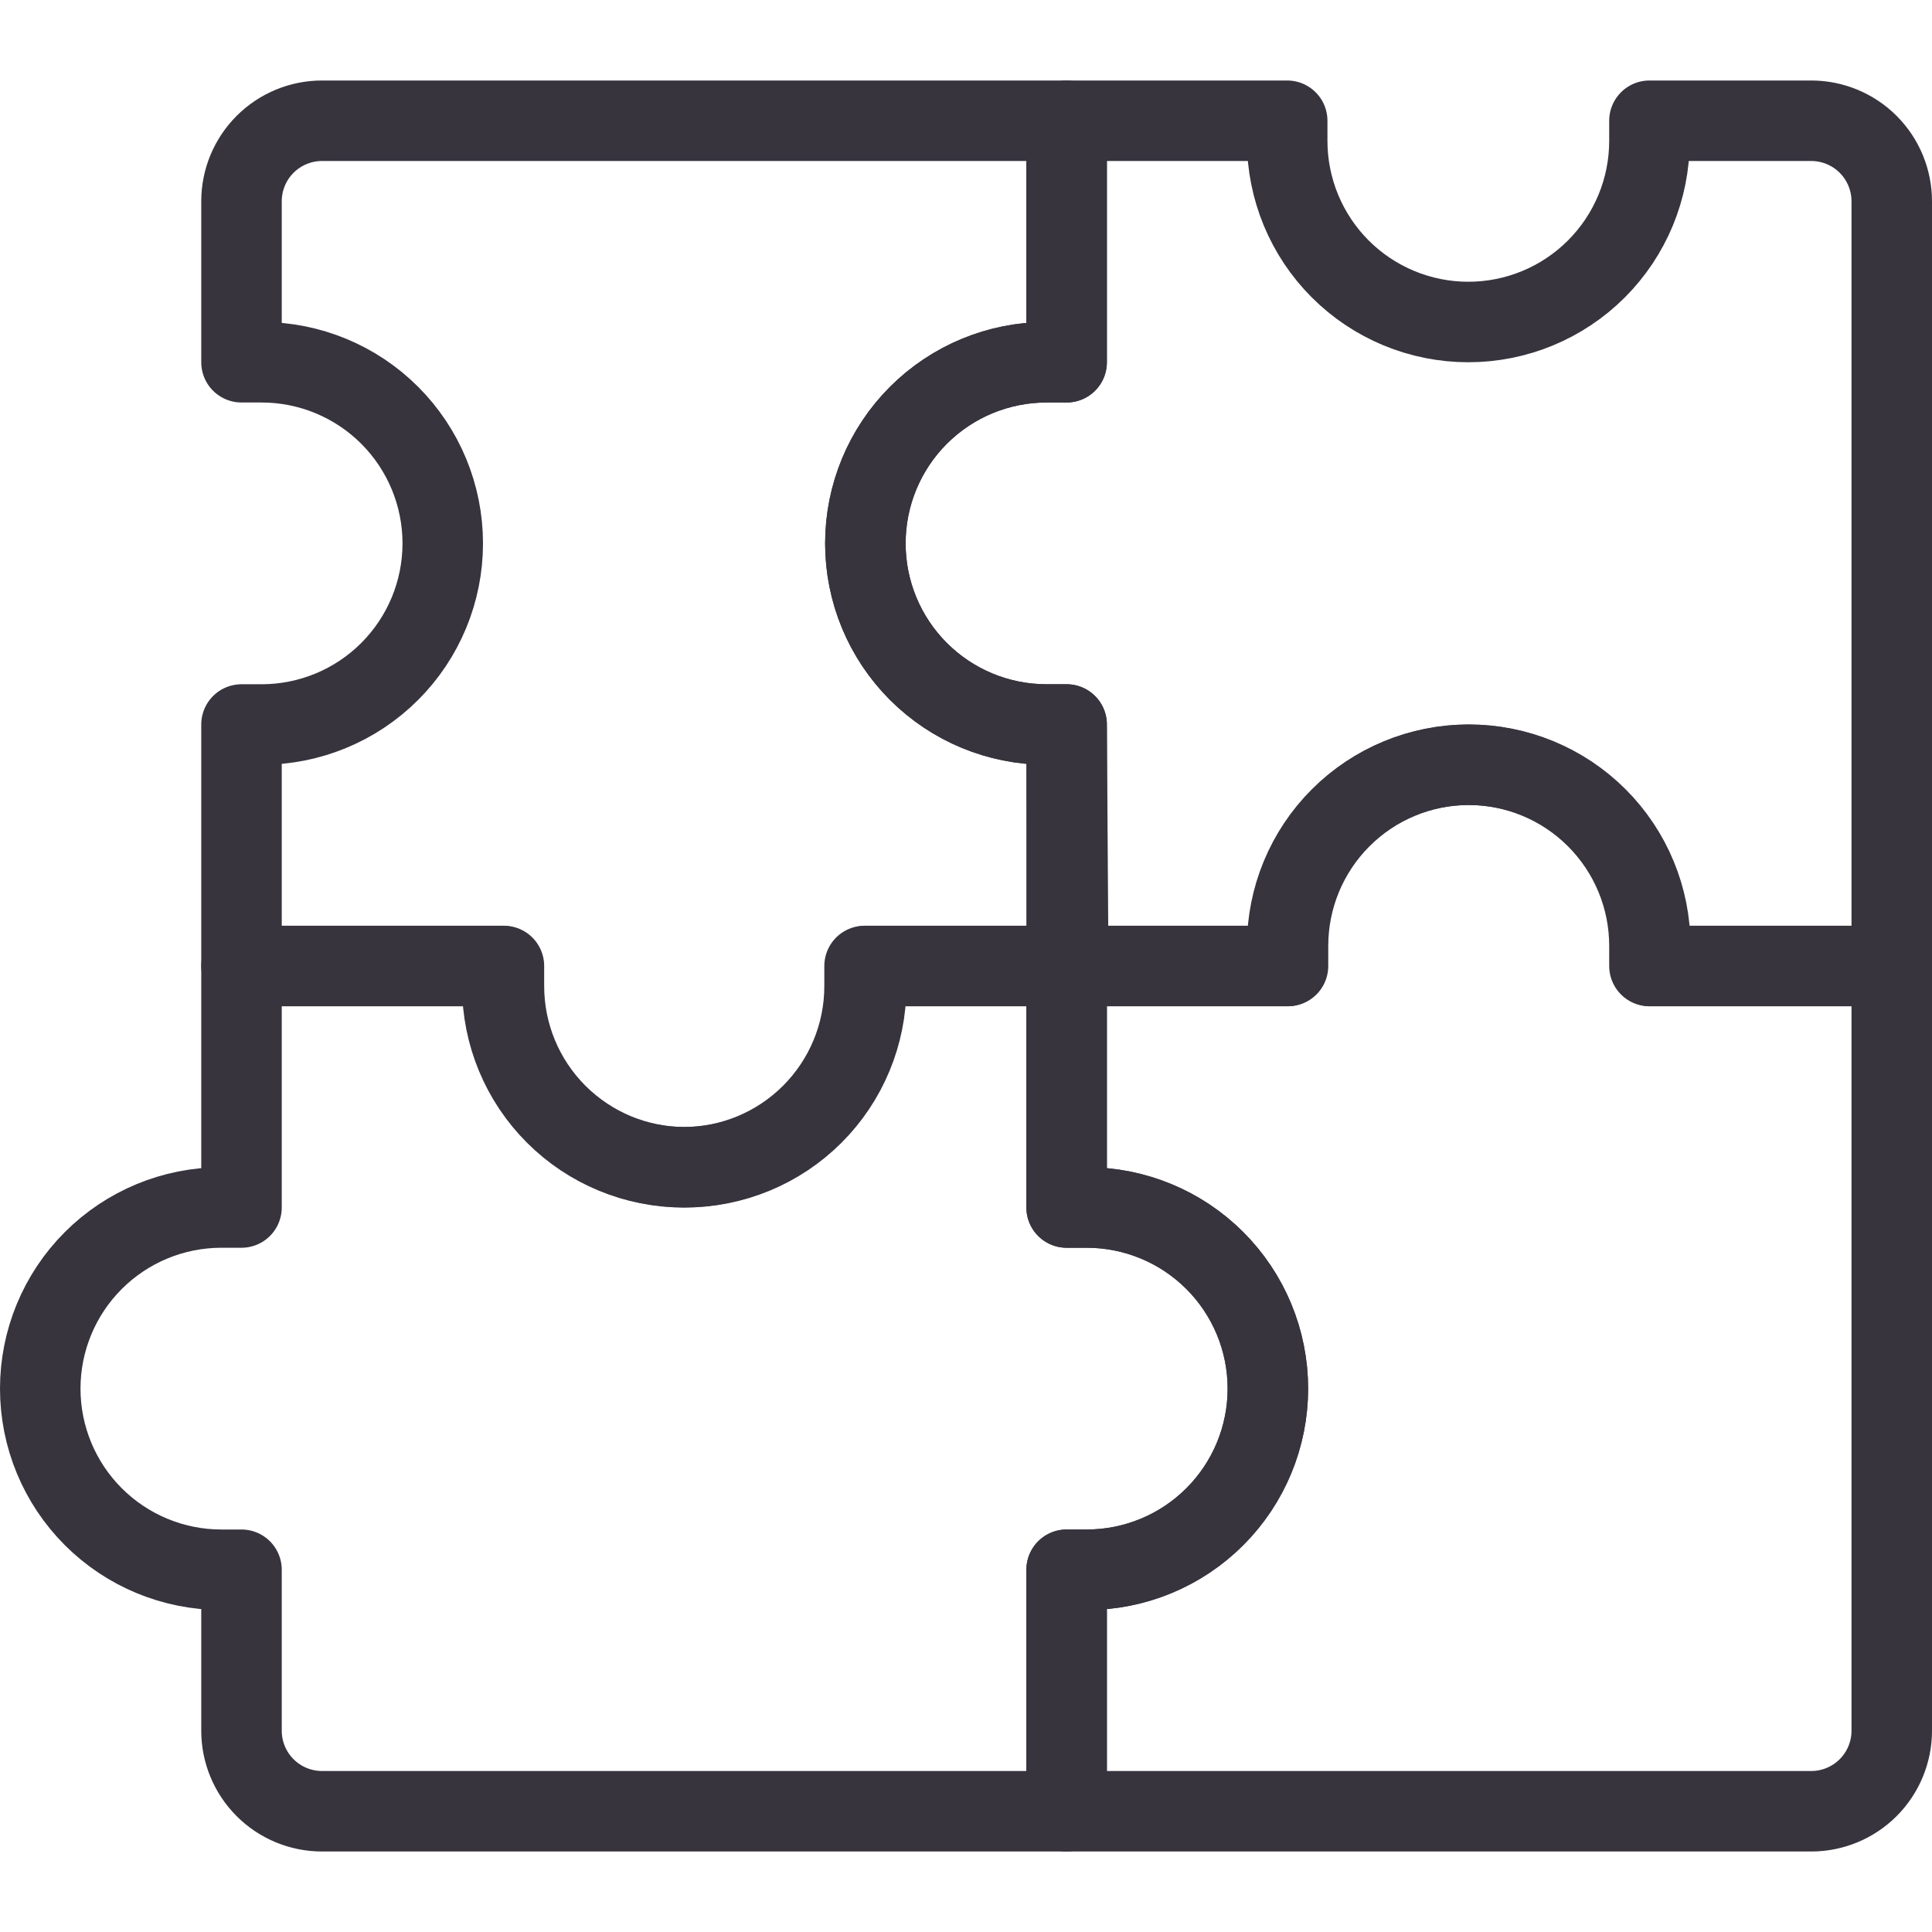
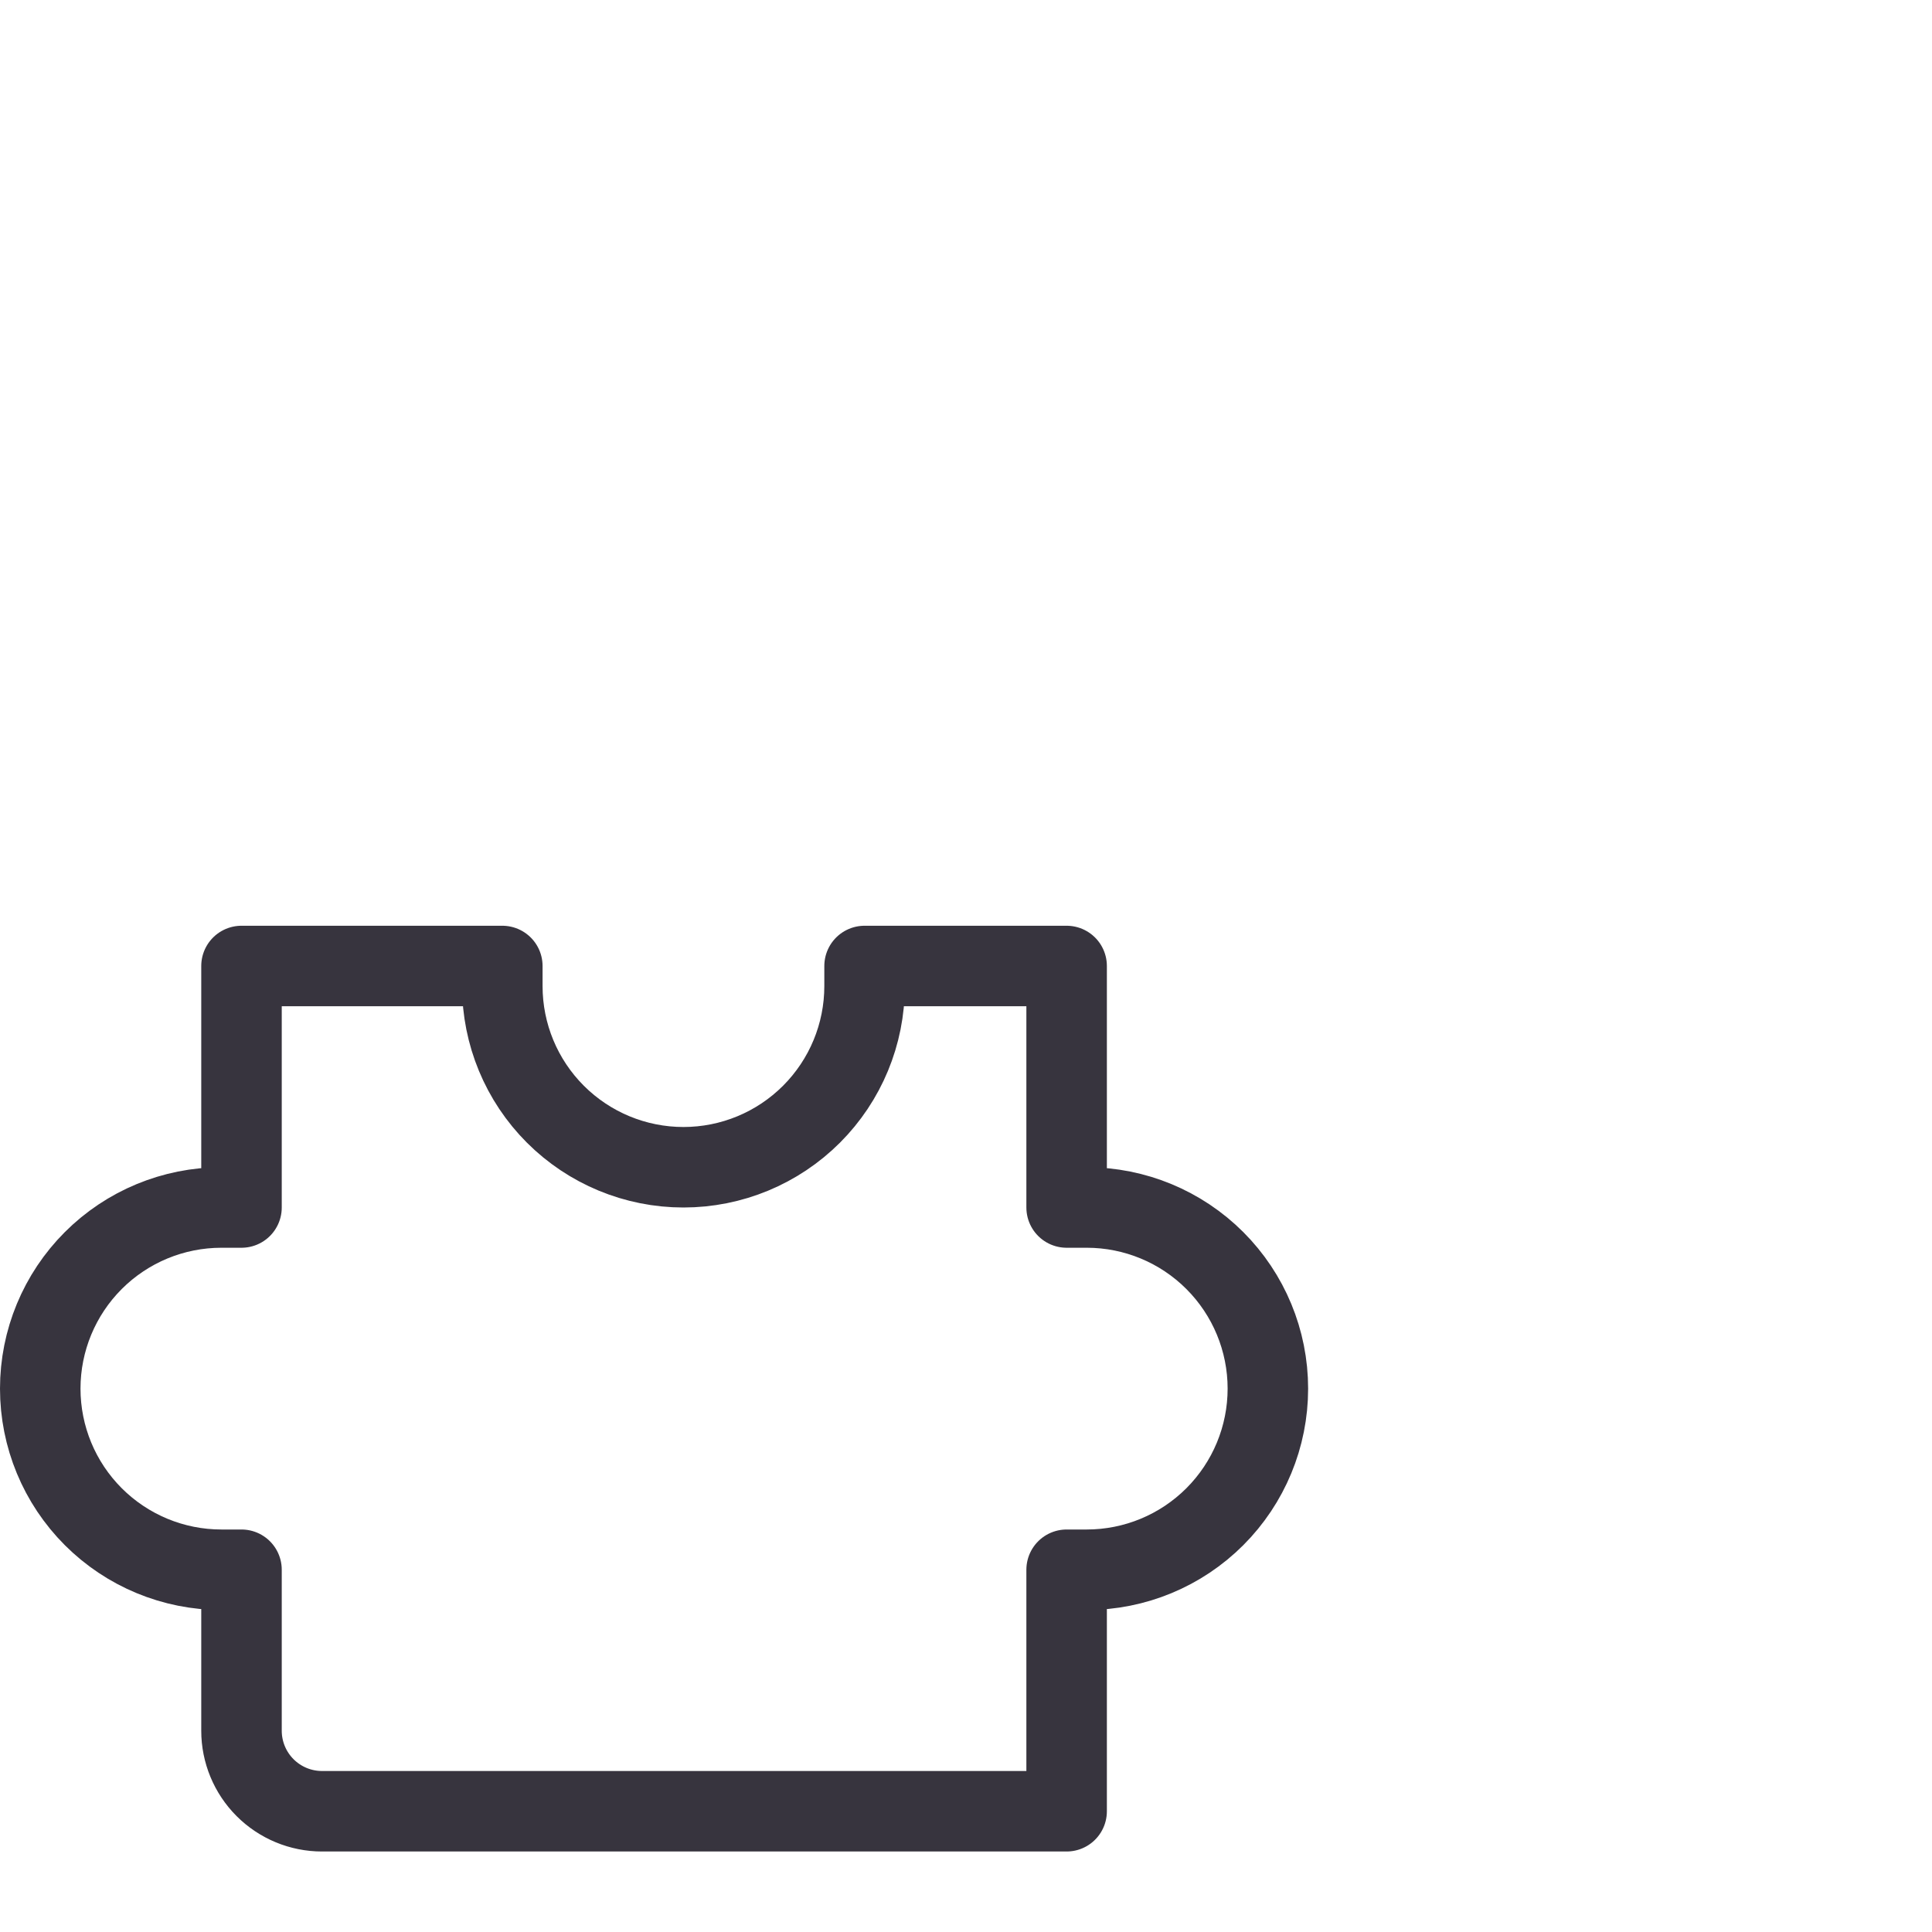
<svg xmlns="http://www.w3.org/2000/svg" width="48" height="48" viewBox="0 0 48 48" fill="none">
-   <path d="M40.98 24C40.98 23.84 40.98 23.66 40.98 23.5C40.98 22.306 40.506 21.162 39.662 20.318C38.818 19.474 37.673 19 36.48 19C35.286 19 34.142 19.474 33.298 20.318C32.454 21.162 31.98 22.306 31.98 23.5C31.98 23.66 31.98 23.84 31.98 24H26.5V30H27C28.194 30 29.338 30.474 30.182 31.318C31.026 32.162 31.5 33.306 31.5 34.5C31.5 35.694 31.026 36.838 30.182 37.682C29.338 38.526 28.194 39 27 39H26.5V45H45C45.53 45 46.039 44.789 46.414 44.414C46.789 44.039 47 43.53 47 43V24H40.98Z" stroke="#37343E" stroke-width="2" stroke-linecap="round" stroke-linejoin="round" />
  <path d="M27 30H26.5V24H21.48C21.48 24.16 21.48 24.34 21.48 24.5C21.48 25.694 21.006 26.838 20.162 27.682C19.318 28.526 18.174 29 16.98 29C15.787 29 14.642 28.526 13.798 27.682C12.954 26.838 12.48 25.694 12.48 24.5C12.48 24.34 12.48 24.16 12.48 24H6V30H5.5C4.307 30 3.162 30.474 2.318 31.318C1.474 32.162 1 33.306 1 34.5C1 35.694 1.474 36.838 2.318 37.682C3.162 38.526 4.307 39 5.5 39H6V43C6 43.53 6.211 44.039 6.586 44.414C6.961 44.789 7.47 45 8 45H26.5V39H27C28.194 39 29.338 38.526 30.182 37.682C31.026 36.838 31.5 35.694 31.5 34.5C31.5 33.306 31.026 32.162 30.182 31.318C29.338 30.474 28.194 30 27 30Z" stroke="#37343E" stroke-width="2" stroke-linecap="round" stroke-linejoin="round" />
-   <path d="M26.5 18H26C24.806 18 23.662 17.526 22.818 16.682C21.974 15.838 21.5 14.694 21.5 13.5C21.5 12.306 21.974 11.162 22.818 10.318C23.662 9.474 24.806 9 26 9H26.5V3H8C7.47 3 6.961 3.211 6.586 3.586C6.211 3.961 6 4.47 6 5V9H6.5C7.693 9 8.838 9.474 9.682 10.318C10.526 11.162 11 12.306 11 13.5C11 14.694 10.526 15.838 9.682 16.682C8.838 17.526 7.693 18 6.5 18H6V24H12.52C12.52 24.16 12.52 24.34 12.52 24.5C12.52 25.694 12.994 26.838 13.838 27.682C14.682 28.526 15.826 29 17.02 29C18.213 29 19.358 28.526 20.202 27.682C21.046 26.838 21.52 25.694 21.52 24.5C21.52 24.34 21.52 24.16 21.52 24H26.54L26.5 18Z" stroke="#37343E" stroke-width="2" stroke-linecap="round" stroke-linejoin="round" />
-   <path d="M40.98 3C40.98 3.16 40.98 3.34 40.98 3.5C40.98 4.693 40.506 5.838 39.662 6.682C38.818 7.526 37.673 8 36.48 8C35.286 8 34.142 7.526 33.298 6.682C32.454 5.838 31.98 4.693 31.98 3.5C31.98 3.34 31.98 3.16 31.98 3H26.5V9H26C24.806 9 23.662 9.474 22.818 10.318C21.974 11.162 21.5 12.306 21.5 13.5C21.5 14.694 21.974 15.838 22.818 16.682C23.662 17.526 24.806 18 26 18H26.5V24H32C32 23.84 32 23.66 32 23.5C32 22.306 32.474 21.162 33.318 20.318C34.162 19.474 35.306 19 36.5 19C37.694 19 38.838 19.474 39.682 20.318C40.526 21.162 41 22.306 41 23.5C41 23.66 41 23.84 41 24H47V5C47 4.47 46.789 3.961 46.414 3.586C46.039 3.211 45.53 3 45 3H40.98Z" stroke="#37343E" stroke-width="2" stroke-linecap="round" stroke-linejoin="round" />
</svg>